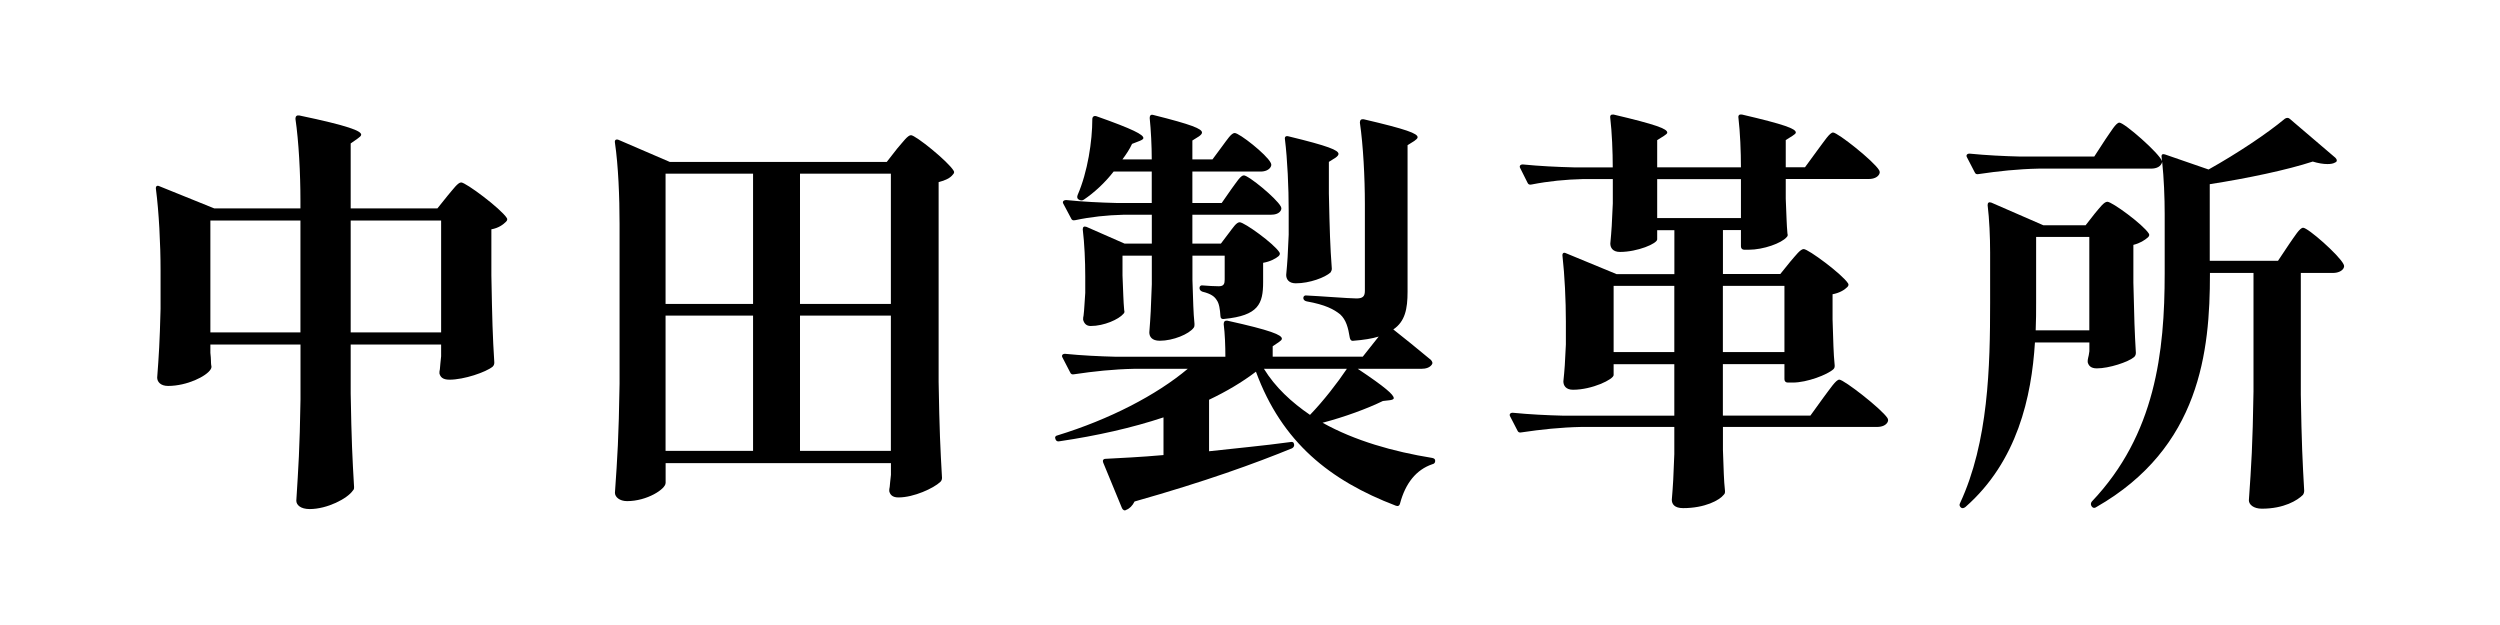
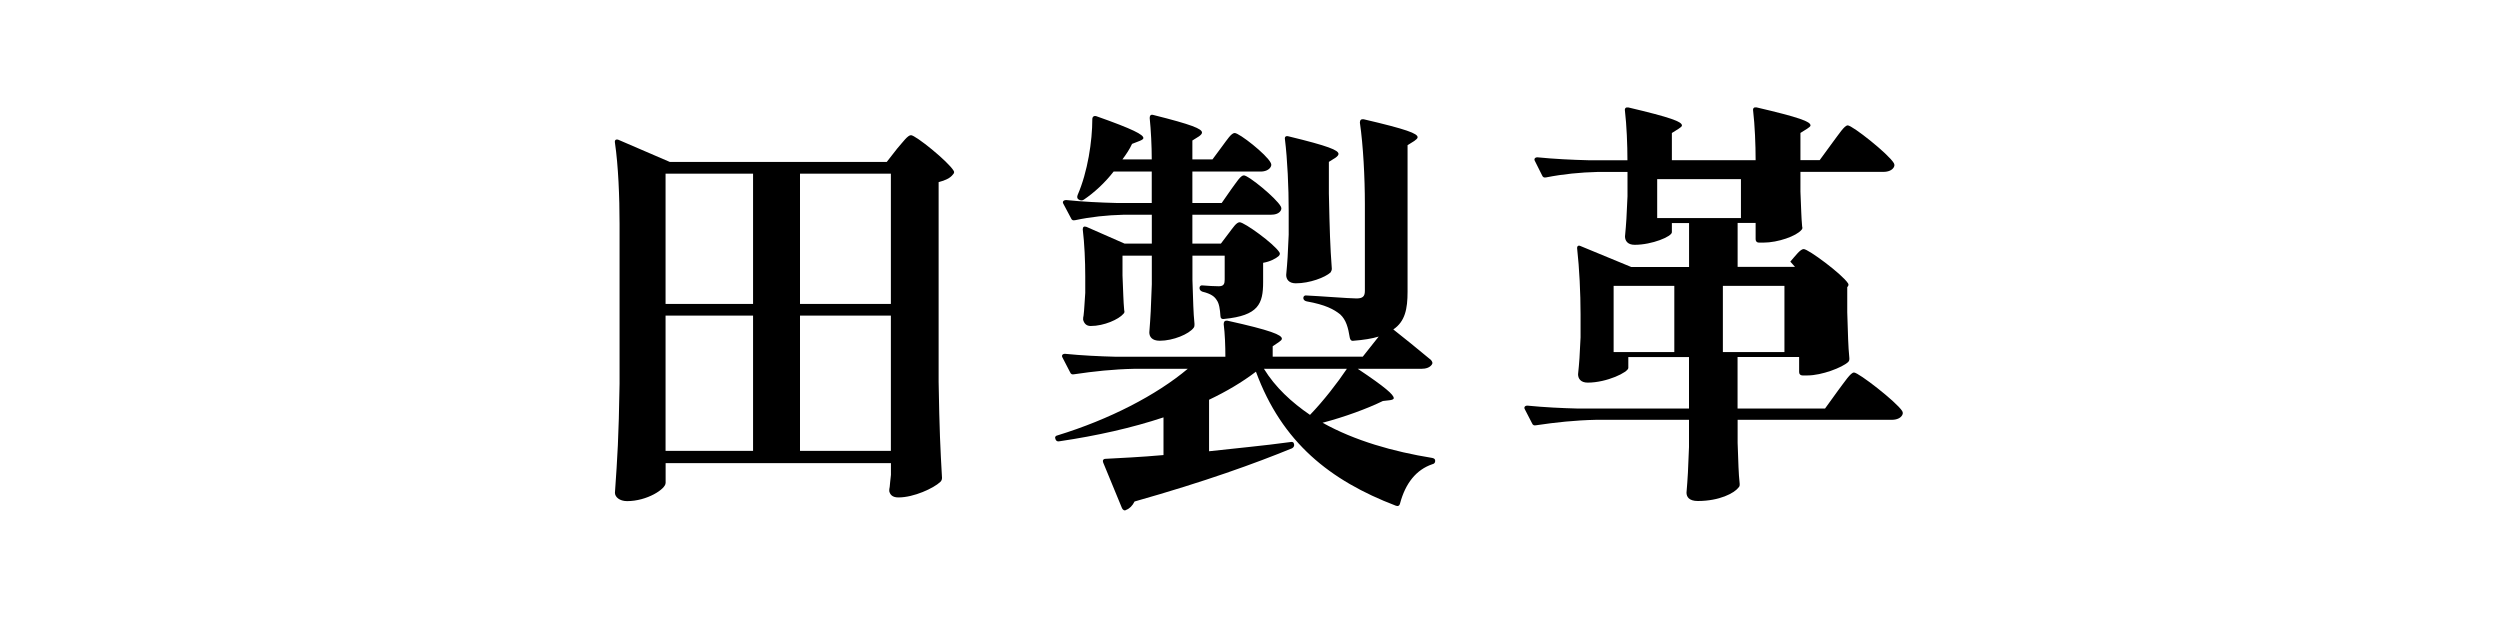
<svg xmlns="http://www.w3.org/2000/svg" version="1.1" id="レイヤー_1" x="0px" y="0px" viewBox="0 0 400 100" style="enable-background:new 0 0 400 100;" xml:space="preserve">
  <g>
-     <path d="M69.98,33.35l1.67-2.08c0.87-1.01,1.61-2.08,2.14-2.08c0.74,0,6.3,4.15,7.3,5.69c0.13,0.2,0.07,0.4-0.13,0.6   c-0.47,0.47-1.21,1.01-2.34,1.21v7.37c0.13,7.17,0.2,9.65,0.47,13.94c0,0.27-0.07,0.47-0.27,0.67c-1.07,0.87-4.56,2.08-6.9,2.08   c-1.14,0-1.47-0.47-1.61-1c0-0.27,0-0.4,0.07-0.67c0.07-0.6,0.07-1.07,0.2-2.08v-1.88H56.11v7.84c0.13,7.64,0.27,10.32,0.54,14.94   c0,0.27,0,0.4-0.2,0.6c-0.87,1.27-4.09,2.95-6.9,2.95c-1.47,0-2.14-0.67-2.14-1.34c0.33-5.36,0.54-8.11,0.67-16.21v-8.78H33.66   v1.34c0.13,1.07,0.07,1.54,0.13,1.94c0.07,0.27,0.07,0.4-0.07,0.67c-0.67,1.14-3.82,2.68-6.83,2.68c-1.21,0-1.74-0.67-1.74-1.34   c0.27-3.62,0.4-5.49,0.54-10.99v-6.16c0-4.29-0.27-9.38-0.74-13c-0.07-0.4,0.13-0.67,0.54-0.47l8.78,3.55h13.8v-1.27   c0-4.29-0.27-9.45-0.8-13.06c0-0.4,0.2-0.6,0.6-0.54c7.97,1.67,9.92,2.48,9.92,3.08c0,0.2-0.27,0.4-0.54,0.6l-1.14,0.8v10.39H69.98   z M33.66,53.18h14.41V35.29H33.66V53.18z M56.11,53.18h14.47V35.29H56.11V53.18z" />
    <path d="M106.49,77.3c0,0.94-2.95,2.88-6.16,2.88c-1.21,0-1.94-0.67-1.94-1.34c0.4-5.76,0.6-8.71,0.74-17.42V35.83   c0-4.29-0.2-9.31-0.74-13c-0.07-0.4,0.13-0.6,0.54-0.47l8.24,3.55h34.71l1.67-2.14c0.94-1.07,1.68-2.14,2.21-2.14   c0.74,0,5.96,4.22,6.83,5.7c0.13,0.2,0.07,0.4-0.13,0.6c-0.4,0.54-1.21,0.94-2.28,1.21v31.96c0.13,7.84,0.27,10.59,0.54,15.34   c0,0.27-0.07,0.47-0.27,0.67c-1.07,1-4.22,2.48-6.7,2.48c-1,0-1.34-0.47-1.47-1c0-0.27,0-0.4,0.07-0.67c0.07-0.54,0.07-1,0.2-1.94   v-1.88h-36.05V77.3z M120.49,27.79h-14v20.84h14V27.79z M106.49,50.5v21.64h14V50.5H106.49z M142.54,27.79H128v20.84h14.54V27.79z    M128,72.14h14.54V50.5H128V72.14z" />
    <path d="M220.59,53.85c-1.07,0.33-2.41,0.54-4.02,0.67c-0.33,0.07-0.54-0.13-0.6-0.47c-0.27-1.67-0.6-2.88-1.54-3.75   c-1-0.8-2.34-1.54-5.36-2.08c-0.33-0.07-0.54-0.27-0.54-0.54c0-0.27,0.2-0.47,0.54-0.4c1.74,0.07,6.83,0.47,7.97,0.47   c1,0,1.34-0.33,1.34-1.21V32.68c0-4.29-0.27-9.45-0.8-13.06c0-0.4,0.2-0.6,0.6-0.54c6.9,1.61,8.64,2.28,8.64,2.88   c0,0.2-0.27,0.4-0.54,0.6l-1.07,0.67v23.45c0,2.75-0.4,4.76-2.28,6.03c1.47,1.14,4.02,3.22,6.03,4.89c0.2,0.27,0.33,0.47,0.13,0.74   c-0.33,0.47-0.94,0.67-1.67,0.67h-10.18c4.42,2.95,5.76,4.15,5.76,4.69c0,0.2-0.27,0.27-0.6,0.33l-1.14,0.13   c-2.48,1.21-6.1,2.55-9.65,3.48c5.16,2.88,11.32,4.62,17.55,5.63c0.33,0.07,0.47,0.2,0.47,0.47c0,0.27-0.13,0.47-0.47,0.54   c-2.55,0.87-4.29,3.01-5.16,6.3c-0.07,0.33-0.33,0.47-0.67,0.33c-10.52-4.02-18.22-10.12-22.38-21.44   c-2.21,1.68-4.69,3.15-7.5,4.49v8.24c4.15-0.47,8.64-0.87,13-1.47c0.33-0.07,0.54,0,0.6,0.33c0.07,0.27-0.07,0.54-0.33,0.67   c-5.9,2.41-13.8,5.29-25.19,8.51c-0.33,0.67-0.8,1.14-1.34,1.34c-0.27,0.2-0.54,0-0.67-0.27l-3.01-7.3c-0.13-0.33,0-0.6,0.4-0.6   c2.35-0.13,5.56-0.27,9.25-0.6v-6.03c-5.02,1.67-10.72,2.95-16.62,3.82c-0.33,0.07-0.54,0-0.67-0.34c-0.13-0.33,0-0.54,0.33-0.6   c8.31-2.55,15.81-6.43,20.84-10.65h-8.58c-3.35,0.07-6.43,0.4-9.58,0.87c-0.34,0.07-0.54,0-0.67-0.33l-1.21-2.34   c-0.2-0.33,0-0.6,0.4-0.6c2.75,0.27,5.43,0.4,8.17,0.47h17.49c0-1.67-0.07-3.68-0.27-5.23c0-0.4,0.2-0.6,0.6-0.54   c6.97,1.54,8.71,2.28,8.71,2.88c0,0.2-0.2,0.33-0.47,0.54l-1,0.67v1.67h14.41L220.59,53.85z M196.61,37.3   c0.67-0.87,1.21-1.74,1.74-1.74c0.74,0,5.49,3.42,6.36,4.82c0.13,0.2,0.07,0.4-0.13,0.6c-0.47,0.4-1.34,0.87-2.48,1.07v3.08   c0,3.48-0.74,5.36-6.23,5.9c-0.4,0.07-0.6-0.13-0.6-0.47c-0.07-1.07-0.2-2.01-0.6-2.55c-0.33-0.54-0.87-1-2.28-1.34   c-0.33-0.13-0.47-0.33-0.47-0.6c0-0.27,0.2-0.47,0.54-0.4c0.74,0.07,1.94,0.13,2.55,0.13c0.8,0,0.94-0.4,0.94-1.07v-3.82h-5.16   v3.89c0.13,3.68,0.13,5.03,0.33,7.04c0,0.27,0,0.4-0.13,0.6c-0.74,1.01-3.28,2.08-5.43,2.08c-1.27,0-1.67-0.67-1.67-1.34   c0.2-2.55,0.27-3.82,0.4-7.71v-4.56h-4.69v3.15c0.13,2.95,0.13,4.02,0.27,5.56c0.07,0.27,0.07,0.4-0.13,0.6   c-0.74,0.87-3.08,1.94-5.23,1.94c-0.74,0-1.07-0.47-1.21-1c0-0.27,0-0.4,0.07-0.67c0.13-1.07,0.13-1.81,0.27-3.62V44.2   c0-2.41-0.13-5.29-0.4-7.5c0-0.4,0.2-0.54,0.6-0.4l6.1,2.68h4.35v-4.62h-4.56c-2.68,0.07-5.16,0.33-7.71,0.87   c-0.34,0.07-0.54,0-0.67-0.34l-1.21-2.28c-0.2-0.33,0-0.6,0.47-0.6c2.68,0.27,5.36,0.4,8.11,0.47h5.56v-5.03h-6.1   c-1.41,1.81-3.08,3.35-4.76,4.49c-0.27,0.2-0.6,0.13-0.8,0c-0.27-0.13-0.33-0.4-0.2-0.74c1.61-3.69,2.35-8.64,2.35-12.13   c0-0.4,0.27-0.6,0.67-0.47c5.9,2.08,7.5,2.95,7.5,3.48c0,0.2-0.27,0.33-0.6,0.47l-1.21,0.47c-0.4,0.87-0.94,1.67-1.54,2.48h4.69   c0-2.14-0.13-4.69-0.33-6.63c0-0.4,0.2-0.6,0.6-0.47c6.16,1.54,7.77,2.21,7.77,2.81c0,0.2-0.2,0.4-0.47,0.6l-1.07,0.67v3.02h3.22   l1.54-2.08c0.8-1.07,1.47-2.14,2.01-2.14c0.74,0,5.09,3.42,5.76,4.76c0.13,0.27,0.13,0.4,0,0.67c-0.27,0.47-0.87,0.74-1.61,0.74   h-10.92v5.03h4.69l1.54-2.21c0.8-1.07,1.47-2.21,2.01-2.21c0.74,0,5.16,3.62,5.9,4.96c0.13,0.27,0.13,0.4,0,0.67   c-0.27,0.47-0.87,0.67-1.61,0.67h-12.53v4.62h4.56L196.61,37.3z M202.23,59.01c1.81,2.95,4.42,5.36,7.37,7.37   c2.14-2.21,4.42-5.16,5.9-7.37H202.23z M206.19,33.68c0-3.62-0.2-8.17-0.6-11.39c-0.07-0.4,0.13-0.6,0.6-0.47   c6.36,1.54,7.97,2.21,7.97,2.81c0,0.2-0.2,0.4-0.47,0.6l-1.07,0.67v5.03c0.13,6.16,0.2,8.38,0.47,12.06c0,0.2-0.07,0.4-0.2,0.6   c-0.87,0.8-3.35,1.74-5.56,1.74c-1.14,0-1.54-0.67-1.54-1.34c0.2-2.14,0.27-3.22,0.4-6.43V33.68z" />
-     <path d="M286.45,41.86c0.87-1,1.61-2.01,2.14-2.01c0.74,0,6.16,4.02,7.1,5.49c0.13,0.2,0.07,0.4-0.13,0.6   c-0.47,0.47-1.27,0.94-2.35,1.14v4.02c0.13,3.82,0.13,5.23,0.34,7.37c0,0.2,0,0.4-0.2,0.6c-0.94,0.87-4.22,2.14-6.5,2.14h-0.8   c-0.33,0-0.54-0.2-0.54-0.54v-2.41h-9.85v8.24h14l2.08-2.88c1.07-1.41,2.01-2.88,2.55-2.88c0.74,0,6.77,4.69,7.71,6.16   c0.13,0.27,0.13,0.4,0,0.67c-0.27,0.47-0.87,0.74-1.67,0.74h-24.66v3.68c0.13,3.42,0.13,4.69,0.33,6.57c0,0.27,0,0.4-0.2,0.6   c-0.67,0.87-3.01,2.14-6.5,2.14c-1.41,0-1.81-0.67-1.81-1.34c0.2-2.41,0.27-3.62,0.4-7.3v-4.35h-14.87   c-3.35,0.07-6.43,0.4-9.58,0.87c-0.33,0.07-0.54,0-0.67-0.33l-1.14-2.21c-0.2-0.33,0-0.6,0.4-0.6c2.75,0.27,5.43,0.4,8.17,0.47   h17.69v-8.24h-9.71v1.74c0,0.67-3.42,2.35-6.5,2.35c-1.14,0-1.54-0.67-1.54-1.34c0.2-1.94,0.27-2.95,0.4-5.9v-3.69   c0-3.35-0.2-7.44-0.54-10.45c-0.07-0.4,0.13-0.67,0.54-0.47l8.11,3.35h9.25v-7.03h-2.75v1.47c0,0.67-3.15,2.01-5.96,2.01   c-1.14,0-1.54-0.67-1.54-1.34c0.2-2.14,0.27-3.22,0.4-6.43v-3.89h-4.76c-2.81,0.07-5.49,0.33-8.24,0.87   c-0.33,0.07-0.54,0-0.67-0.33l-1.14-2.28c-0.2-0.33,0-0.6,0.4-0.6c2.75,0.27,5.43,0.4,8.17,0.47h6.23c0-2.48-0.13-5.63-0.4-7.91   c-0.07-0.4,0.13-0.6,0.54-0.54c6.83,1.61,8.58,2.28,8.58,2.88c0,0.2-0.27,0.33-0.54,0.54l-1.07,0.67v4.35h13.4   c0-2.48-0.13-5.63-0.4-7.91c-0.07-0.4,0.13-0.6,0.54-0.54c6.9,1.61,8.64,2.28,8.64,2.88c0,0.2-0.27,0.33-0.54,0.54l-1.07,0.67v4.35   h3.08l2.01-2.75c1.07-1.41,1.94-2.81,2.48-2.81c0.74,0,6.5,4.56,7.37,6.03c0.13,0.27,0.13,0.4,0,0.67   c-0.27,0.47-0.87,0.74-1.67,0.74h-13.27v3.15c0.13,2.95,0.13,4.02,0.27,5.56c0.07,0.27,0.07,0.4-0.13,0.6   c-0.8,0.94-3.68,2.01-6.1,2.01h-0.67c-0.33,0-0.54-0.2-0.54-0.54v-2.61h-2.88v7.03h9.18L286.45,41.86z M258.18,56.33h9.71V45.74   h-9.71V56.33z M265.15,34.89h13.4v-6.23h-13.4V34.89z M285.51,45.74h-9.85v10.59h9.85V45.74z" />
-     <path d="M341.46,57.13c-0.94,0.8-4.02,1.81-5.96,1.81c-1,0-1.34-0.47-1.47-1c0-0.27,0-0.4,0.07-0.67c0.07-0.27,0.13-0.54,0.2-1.07   v-1.41h-8.71c-0.54,8.71-2.81,19.03-11.12,26.33c-0.27,0.2-0.54,0.27-0.74,0.07s-0.27-0.4-0.13-0.67   c4.56-9.78,4.82-21.91,4.82-32.09v-8.04c0-2.48-0.13-5.36-0.4-7.57c0-0.4,0.2-0.54,0.6-0.4l8.31,3.62h6.77l1.47-1.88   c0.8-0.94,1.47-1.88,2.01-1.88c0.74,0,5.7,3.62,6.63,5.09c0.13,0.2,0.07,0.4-0.13,0.6c-0.54,0.47-1.27,0.94-2.34,1.21v6.03   c0.13,5.83,0.2,7.91,0.4,11.26C341.73,56.73,341.66,56.93,341.46,57.13z M374.96,42.26c0.13,0.27,0.13,0.4,0,0.67   c-0.27,0.47-0.94,0.74-1.67,0.74h-5.16v19.5c0.13,7.84,0.27,10.59,0.54,15.34c0,0.27-0.07,0.47-0.2,0.67   c-0.87,0.87-3.02,2.21-6.57,2.21c-1.34,0-2.08-0.67-2.08-1.34c0.4-5.76,0.6-8.71,0.74-17.42V43.67h-6.97v0.2   c0,12.26-1.54,27.74-18.16,37.25c-0.27,0.2-0.54,0.2-0.74-0.07c-0.2-0.27-0.2-0.54,0-0.8c10.18-10.72,11.66-23.92,11.66-36.52   v-9.51c0-2.61-0.13-5.76-0.4-8.31c-0.2,0.74-0.87,1.07-1.81,1.07h-17.96c-3.35,0.07-6.43,0.4-9.58,0.87   c-0.33,0.07-0.54,0-0.67-0.33l-1.21-2.34c-0.2-0.33,0-0.6,0.4-0.6c2.75,0.27,5.43,0.4,8.17,0.47h11.79l1.74-2.68   c0.94-1.34,1.74-2.75,2.28-2.75c0.8,0,6.37,4.89,6.83,6.16l-0.07-0.6c-0.07-0.47,0.13-0.6,0.54-0.47l6.97,2.41   c4.56-2.55,9.38-5.76,12.19-8.11c0.27-0.2,0.6-0.2,0.8,0l7.3,6.23c0.27,0.27,0.33,0.6,0,0.74c-0.33,0.2-0.74,0.27-1.27,0.27   c-0.67,0-1.47-0.13-2.35-0.4c-4.09,1.34-10.45,2.68-16.48,3.62v12.26h10.92l1.74-2.61c0.94-1.34,1.74-2.68,2.28-2.68   C369.27,36.43,374.22,40.79,374.96,42.26z M334.29,52.85V37.91h-8.51v10.45c0,1.41,0,2.95-0.07,4.49H334.29z" />
+     <path d="M286.45,41.86c0.87-1,1.61-2.01,2.14-2.01c0.74,0,6.16,4.02,7.1,5.49c0.13,0.2,0.07,0.4-0.13,0.6   v4.02c0.13,3.82,0.13,5.23,0.34,7.37c0,0.2,0,0.4-0.2,0.6c-0.94,0.87-4.22,2.14-6.5,2.14h-0.8   c-0.33,0-0.54-0.2-0.54-0.54v-2.41h-9.85v8.24h14l2.08-2.88c1.07-1.41,2.01-2.88,2.55-2.88c0.74,0,6.77,4.69,7.71,6.16   c0.13,0.27,0.13,0.4,0,0.67c-0.27,0.47-0.87,0.74-1.67,0.74h-24.66v3.68c0.13,3.42,0.13,4.69,0.33,6.57c0,0.27,0,0.4-0.2,0.6   c-0.67,0.87-3.01,2.14-6.5,2.14c-1.41,0-1.81-0.67-1.81-1.34c0.2-2.41,0.27-3.62,0.4-7.3v-4.35h-14.87   c-3.35,0.07-6.43,0.4-9.58,0.87c-0.33,0.07-0.54,0-0.67-0.33l-1.14-2.21c-0.2-0.33,0-0.6,0.4-0.6c2.75,0.27,5.43,0.4,8.17,0.47   h17.69v-8.24h-9.71v1.74c0,0.67-3.42,2.35-6.5,2.35c-1.14,0-1.54-0.67-1.54-1.34c0.2-1.94,0.27-2.95,0.4-5.9v-3.69   c0-3.35-0.2-7.44-0.54-10.45c-0.07-0.4,0.13-0.67,0.54-0.47l8.11,3.35h9.25v-7.03h-2.75v1.47c0,0.67-3.15,2.01-5.96,2.01   c-1.14,0-1.54-0.67-1.54-1.34c0.2-2.14,0.27-3.22,0.4-6.43v-3.89h-4.76c-2.81,0.07-5.49,0.33-8.24,0.87   c-0.33,0.07-0.54,0-0.67-0.33l-1.14-2.28c-0.2-0.33,0-0.6,0.4-0.6c2.75,0.27,5.43,0.4,8.17,0.47h6.23c0-2.48-0.13-5.63-0.4-7.91   c-0.07-0.4,0.13-0.6,0.54-0.54c6.83,1.61,8.58,2.28,8.58,2.88c0,0.2-0.27,0.33-0.54,0.54l-1.07,0.67v4.35h13.4   c0-2.48-0.13-5.63-0.4-7.91c-0.07-0.4,0.13-0.6,0.54-0.54c6.9,1.61,8.64,2.28,8.64,2.88c0,0.2-0.27,0.33-0.54,0.54l-1.07,0.67v4.35   h3.08l2.01-2.75c1.07-1.41,1.94-2.81,2.48-2.81c0.74,0,6.5,4.56,7.37,6.03c0.13,0.27,0.13,0.4,0,0.67   c-0.27,0.47-0.87,0.74-1.67,0.74h-13.27v3.15c0.13,2.95,0.13,4.02,0.27,5.56c0.07,0.27,0.07,0.4-0.13,0.6   c-0.8,0.94-3.68,2.01-6.1,2.01h-0.67c-0.33,0-0.54-0.2-0.54-0.54v-2.61h-2.88v7.03h9.18L286.45,41.86z M258.18,56.33h9.71V45.74   h-9.71V56.33z M265.15,34.89h13.4v-6.23h-13.4V34.89z M285.51,45.74h-9.85v10.59h9.85V45.74z" />
  </g>
</svg>